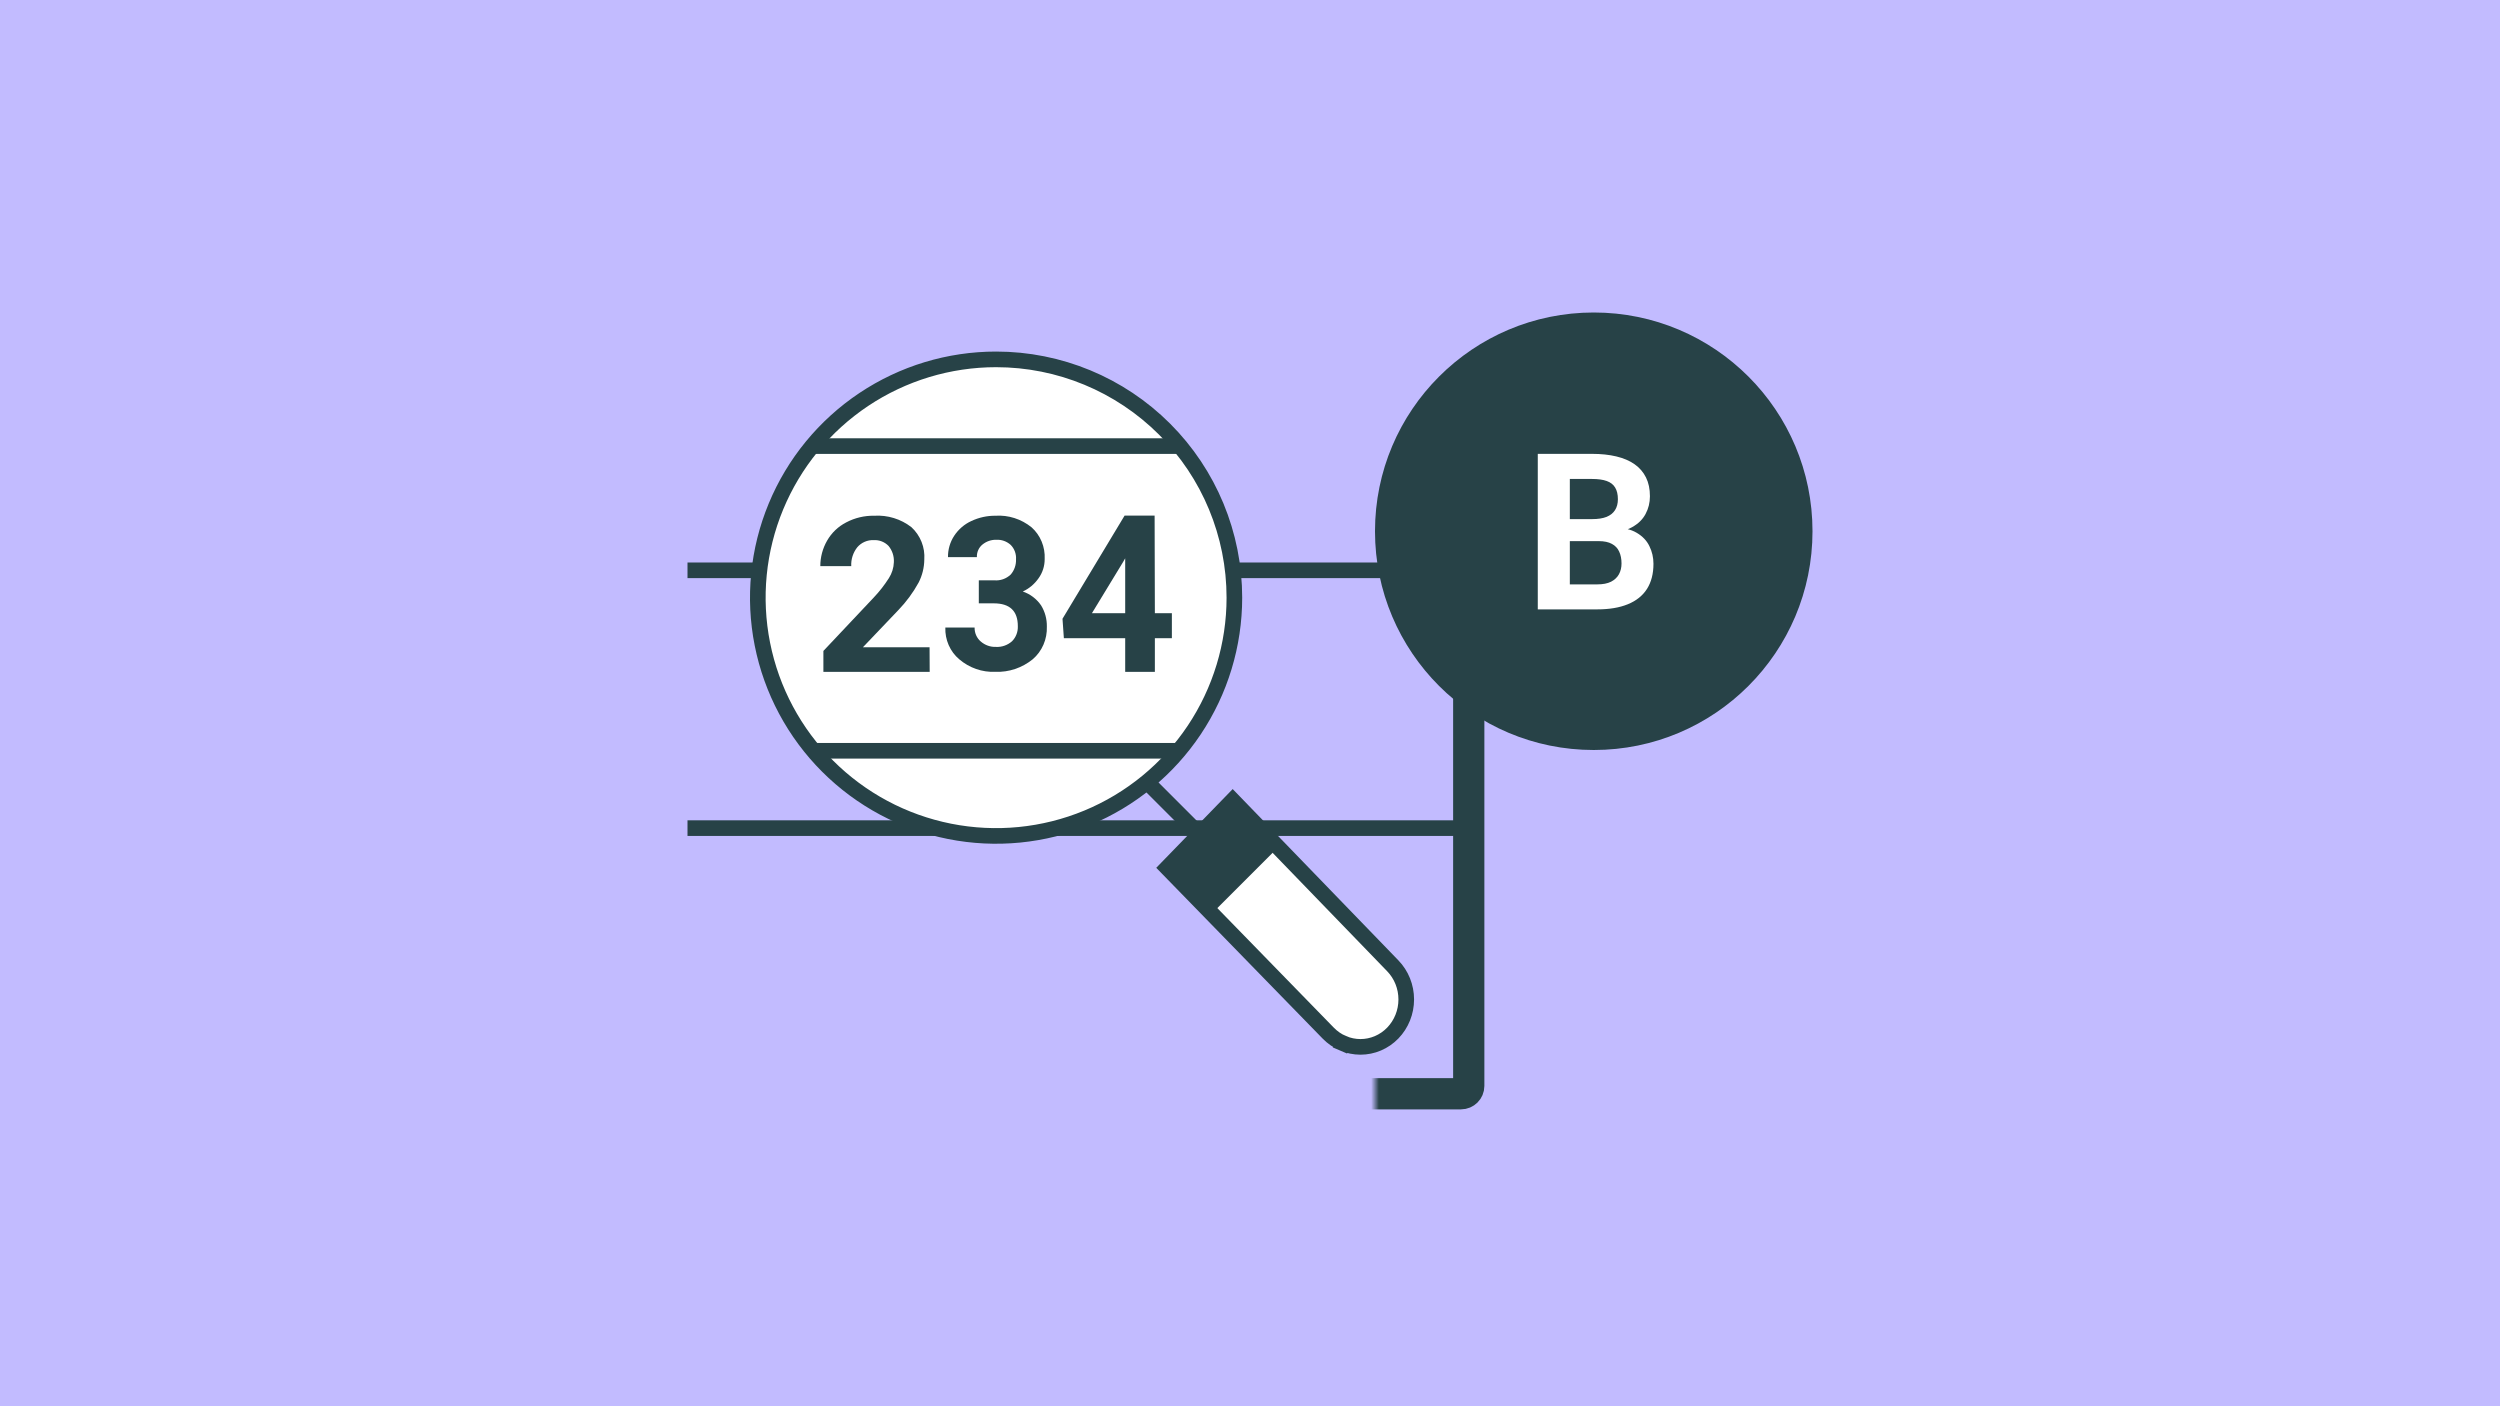
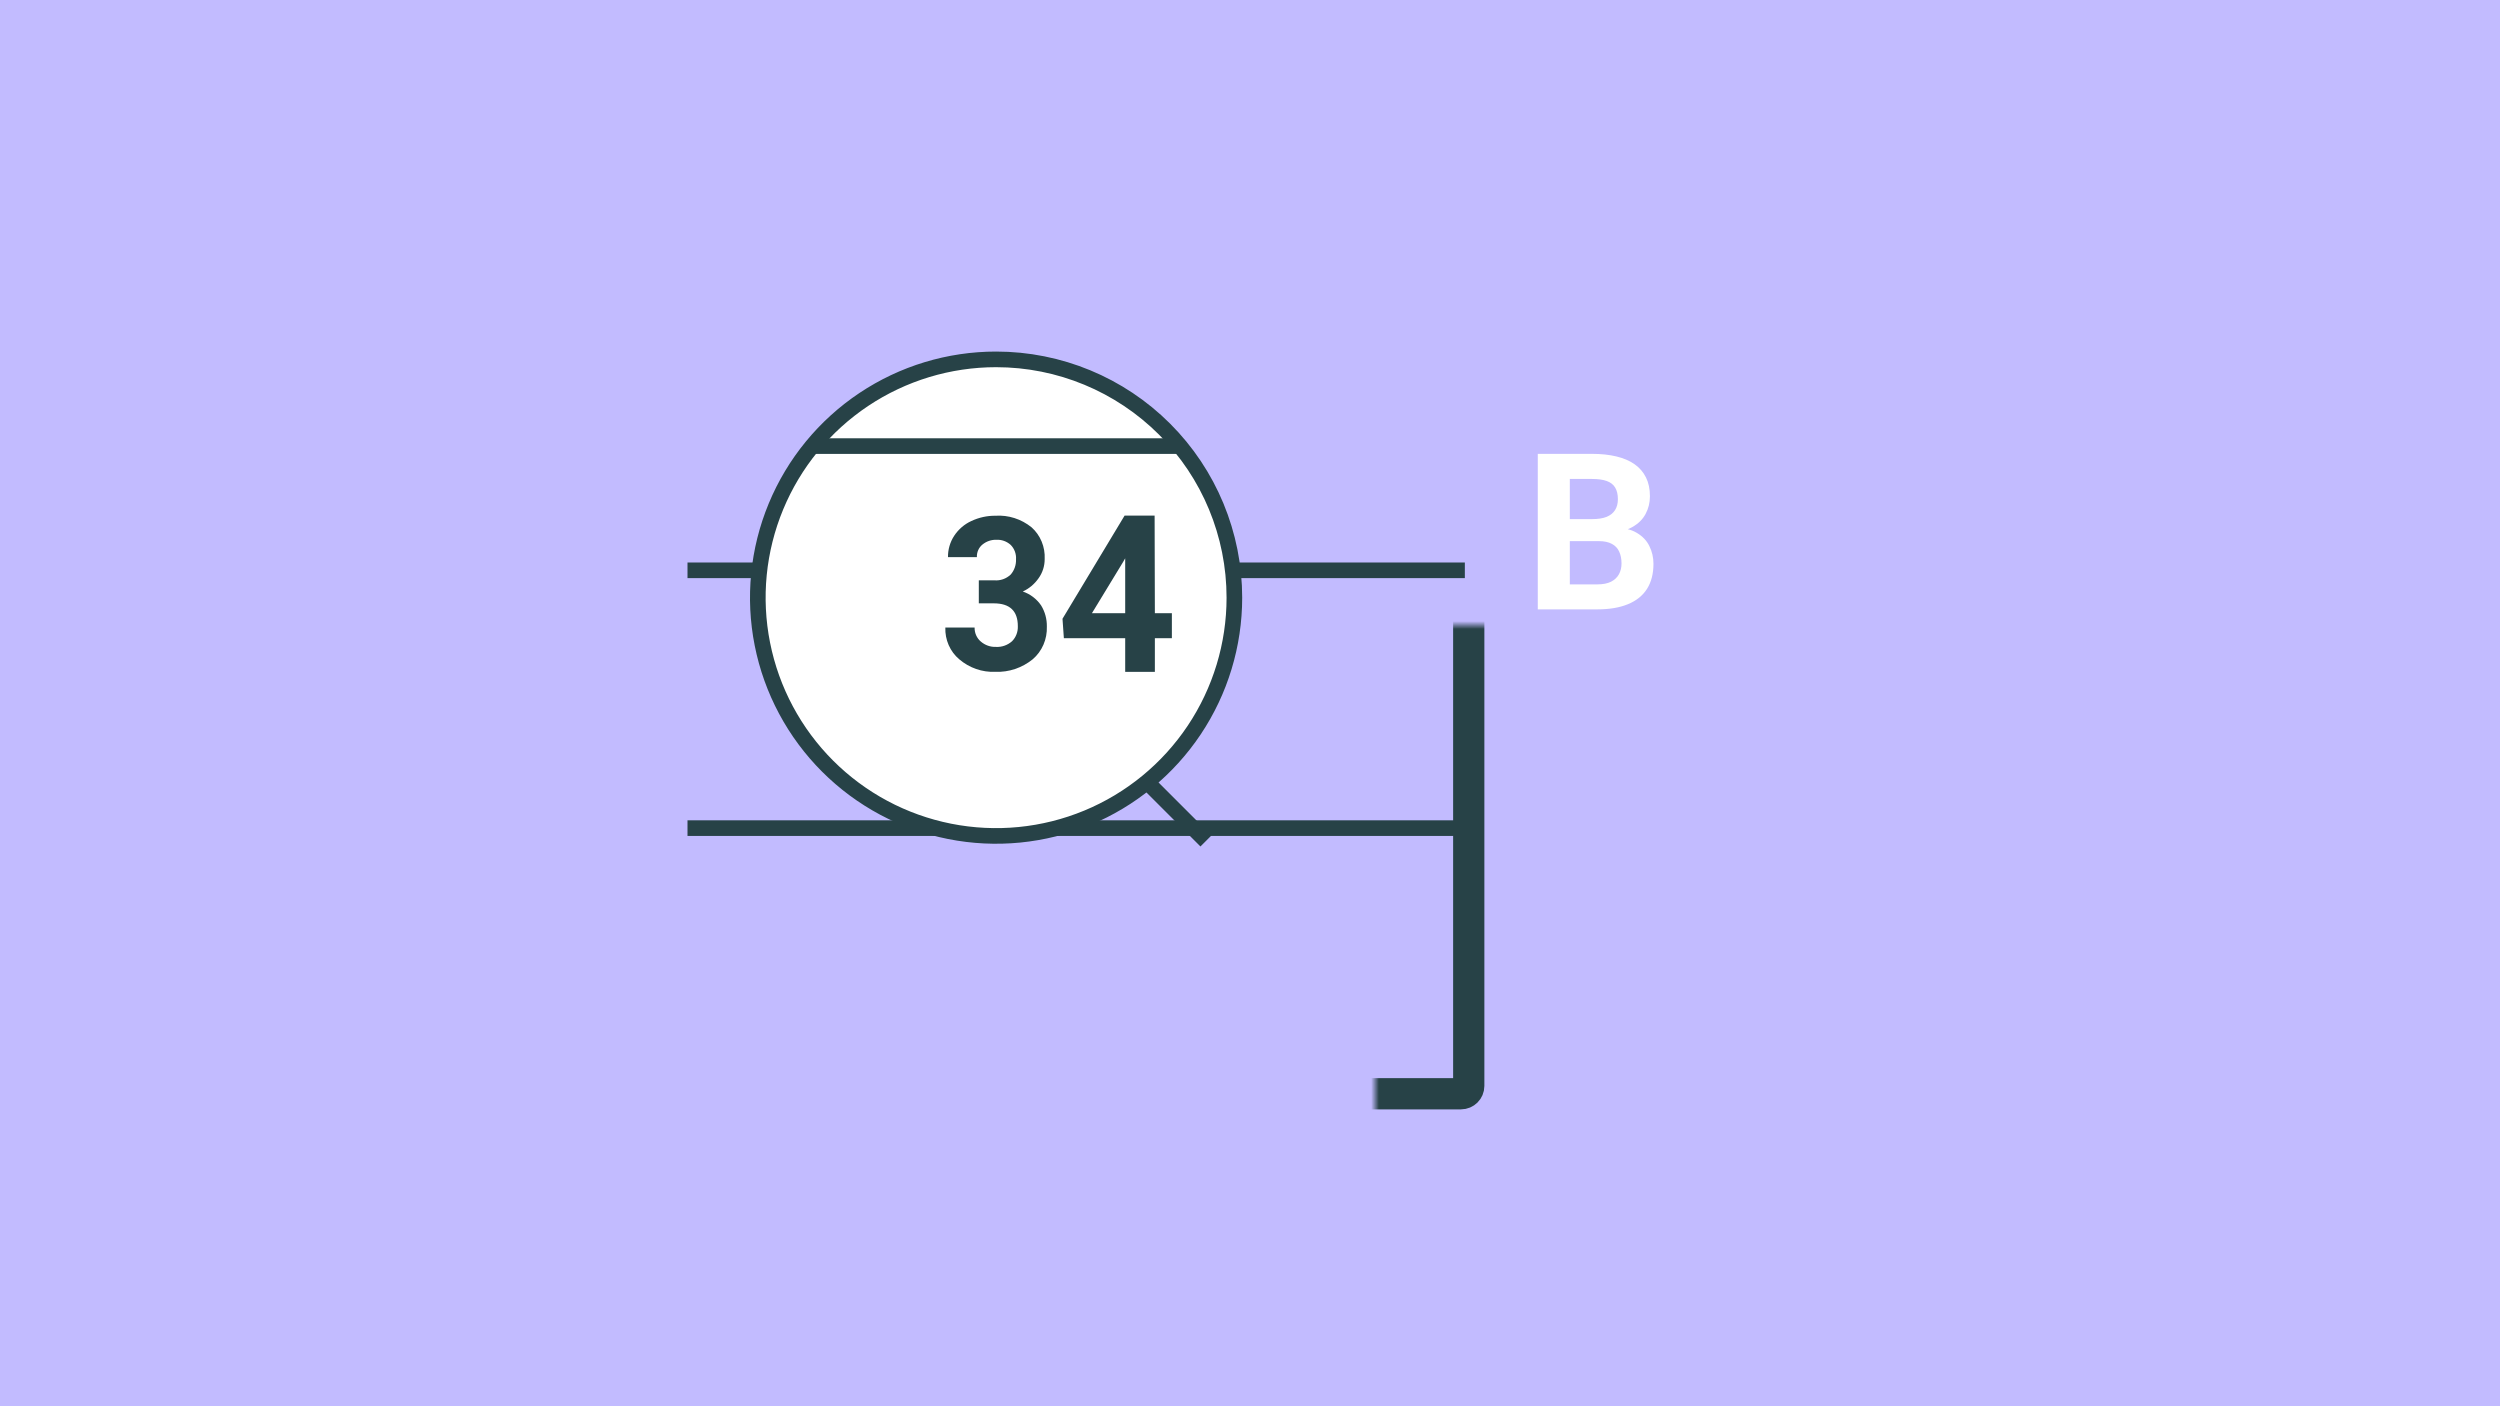
<svg xmlns="http://www.w3.org/2000/svg" width="320" height="180" viewBox="0 0 320 180" fill="none">
  <rect width="320" height="180" fill="#C2BBFF" />
  <mask id="path-1-inside-1_265_6055" fill="white">
    <rect x="88" y="40" width="100" height="100" rx="1" />
  </mask>
  <rect x="88" y="40" width="100" height="100" rx="1" stroke="#274247" stroke-width="4" mask="url(#path-1-inside-1_265_6055)" />
  <path d="M88 73L187.5 73" stroke="#274247" stroke-width="2" />
  <path d="M88 106L187.5 106" stroke="#274247" stroke-width="2" />
  <path d="M110.555 51.14C115.571 47.789 121.468 46 127.5 46C135.589 46 143.347 49.213 149.067 54.933C154.787 60.653 158 68.411 158 76.5C158 82.532 156.211 88.429 152.86 93.445C149.508 98.461 144.745 102.37 139.172 104.678C133.599 106.987 127.466 107.591 121.55 106.414C115.633 105.237 110.199 102.332 105.933 98.067C101.668 93.801 98.763 88.367 97.586 82.45C96.409 76.534 97.013 70.401 99.322 64.828C101.63 59.255 105.539 54.492 110.555 51.14Z" fill="white" stroke="#274247" stroke-width="2" />
-   <path d="M119 86H105.394V83.32L111.819 76.505C112.55 75.736 113.205 74.899 113.775 74.005C114.168 73.393 114.39 72.688 114.415 71.962C114.457 71.211 114.217 70.472 113.742 69.887C113.498 69.632 113.201 69.433 112.872 69.303C112.543 69.173 112.189 69.116 111.836 69.135C111.438 69.118 111.042 69.192 110.678 69.35C110.313 69.509 109.99 69.748 109.732 70.05C109.189 70.737 108.915 71.596 108.96 72.469H105C104.997 71.322 105.297 70.195 105.871 69.2C106.441 68.201 107.292 67.389 108.319 66.864C109.422 66.283 110.654 65.99 111.901 66.014C113.617 65.907 115.313 66.43 116.667 67.484C117.234 68.008 117.676 68.651 117.96 69.366C118.245 70.082 118.364 70.852 118.31 71.619C118.301 72.642 118.053 73.649 117.587 74.561C116.879 75.853 116 77.046 114.974 78.107L110.455 82.846H118.984L119 86Z" fill="#274247" />
  <path d="M125.288 74.28H127.261C127.643 74.316 128.028 74.268 128.391 74.141C128.755 74.013 129.089 73.808 129.373 73.539C129.835 73.007 130.078 72.307 130.051 71.589C130.073 71.25 130.023 70.91 129.906 70.592C129.789 70.275 129.607 69.988 129.373 69.752C128.866 69.293 128.209 69.057 127.539 69.092C126.893 69.072 126.26 69.288 125.751 69.704C125.518 69.894 125.332 70.139 125.209 70.42C125.086 70.7 125.028 71.007 125.042 71.315H121.342C121.33 70.345 121.605 69.394 122.128 68.592C122.678 67.755 123.442 67.096 124.333 66.691C125.301 66.235 126.353 66.004 127.415 66.014C129.078 65.905 130.721 66.432 132.039 67.496C132.599 67.993 133.041 68.618 133.333 69.322C133.624 70.026 133.756 70.791 133.719 71.557C133.724 72.447 133.448 73.313 132.933 74.022C132.415 74.762 131.718 75.346 130.914 75.714C131.856 76.028 132.677 76.649 133.257 77.486C133.758 78.296 134.016 79.245 133.997 80.209C134.024 81.003 133.875 81.793 133.563 82.517C133.25 83.241 132.781 83.879 132.193 84.383C130.826 85.492 129.129 86.062 127.4 85.994C125.722 86.067 124.076 85.493 122.776 84.383C122.198 83.897 121.738 83.276 121.43 82.572C121.122 81.867 120.976 81.097 121.003 80.322H124.749C124.741 80.663 124.807 81.002 124.944 81.311C125.08 81.621 125.282 81.895 125.535 82.111C126.079 82.583 126.77 82.829 127.477 82.803C128.229 82.847 128.968 82.587 129.542 82.078C129.79 81.829 129.984 81.528 130.111 81.195C130.239 80.862 130.297 80.504 130.282 80.145C130.282 78.211 129.265 77.228 127.199 77.228H125.288V74.28Z" fill="#274247" />
  <path d="M147.823 78.492H150V81.693H147.823V86H144.025V81.693H136.175L136 79.201L143.946 66H147.791L147.823 78.492ZM139.766 78.492H144.025V71.462L143.771 71.908L139.766 78.492Z" fill="#274247" />
-   <path d="M149.395 111.078L157.783 102.437L178.275 123.623L178.275 123.623C179.377 124.761 180 126.308 180 127.927C180 129.546 179.377 131.093 178.276 132.231C177.73 132.794 177.084 133.239 176.375 133.542C175.665 133.844 174.906 134 174.14 134C173.374 134 172.615 133.844 171.906 133.542L171.513 134.461L171.906 133.542C171.197 133.239 170.551 132.794 170.005 132.231L170.003 132.229L149.395 111.078Z" fill="white" stroke="#274247" stroke-width="2" />
-   <path d="M157.813 102.439L149.187 111.062L155.09 116.963L163.716 108.34L157.813 102.439Z" fill="#274247" />
  <line x1="147.017" y1="100.296" x2="154.361" y2="107.641" stroke="#274247" stroke-width="2" />
  <path d="M104 57.1H151" stroke="#274247" stroke-width="2" />
-   <path d="M104 96.1H151" stroke="#274247" stroke-width="2" />
-   <circle cx="204" cy="68" r="28" fill="#274247" />
  <path d="M204.629 69.264H199.516L199.488 66.447H203.781C204.538 66.447 205.158 66.352 205.641 66.16C206.124 65.96 206.484 65.672 206.721 65.299C206.967 64.916 207.09 64.451 207.09 63.904C207.09 63.285 206.971 62.783 206.734 62.4C206.507 62.018 206.146 61.74 205.654 61.566C205.171 61.393 204.547 61.307 203.781 61.307H200.938V78H196.836V58.094H203.781C204.939 58.094 205.973 58.203 206.885 58.422C207.805 58.641 208.585 58.973 209.223 59.42C209.861 59.867 210.348 60.432 210.686 61.115C211.023 61.79 211.191 62.592 211.191 63.522C211.191 64.342 211.005 65.098 210.631 65.791C210.266 66.484 209.688 67.049 208.895 67.486C208.111 67.924 207.085 68.165 205.818 68.211L204.629 69.264ZM204.451 78H198.395L199.994 74.801H204.451C205.171 74.801 205.759 74.687 206.215 74.459C206.671 74.222 207.008 73.903 207.227 73.502C207.445 73.101 207.555 72.641 207.555 72.121C207.555 71.538 207.454 71.032 207.254 70.603C207.062 70.175 206.753 69.847 206.324 69.619C205.896 69.382 205.331 69.264 204.629 69.264H200.678L200.705 66.447H205.627L206.57 67.555C207.783 67.537 208.758 67.751 209.496 68.197C210.243 68.635 210.786 69.204 211.123 69.906C211.469 70.608 211.643 71.36 211.643 72.162C211.643 73.438 211.365 74.514 210.809 75.389C210.253 76.255 209.437 76.906 208.361 77.344C207.295 77.781 205.992 78 204.451 78Z" fill="white" />
</svg>